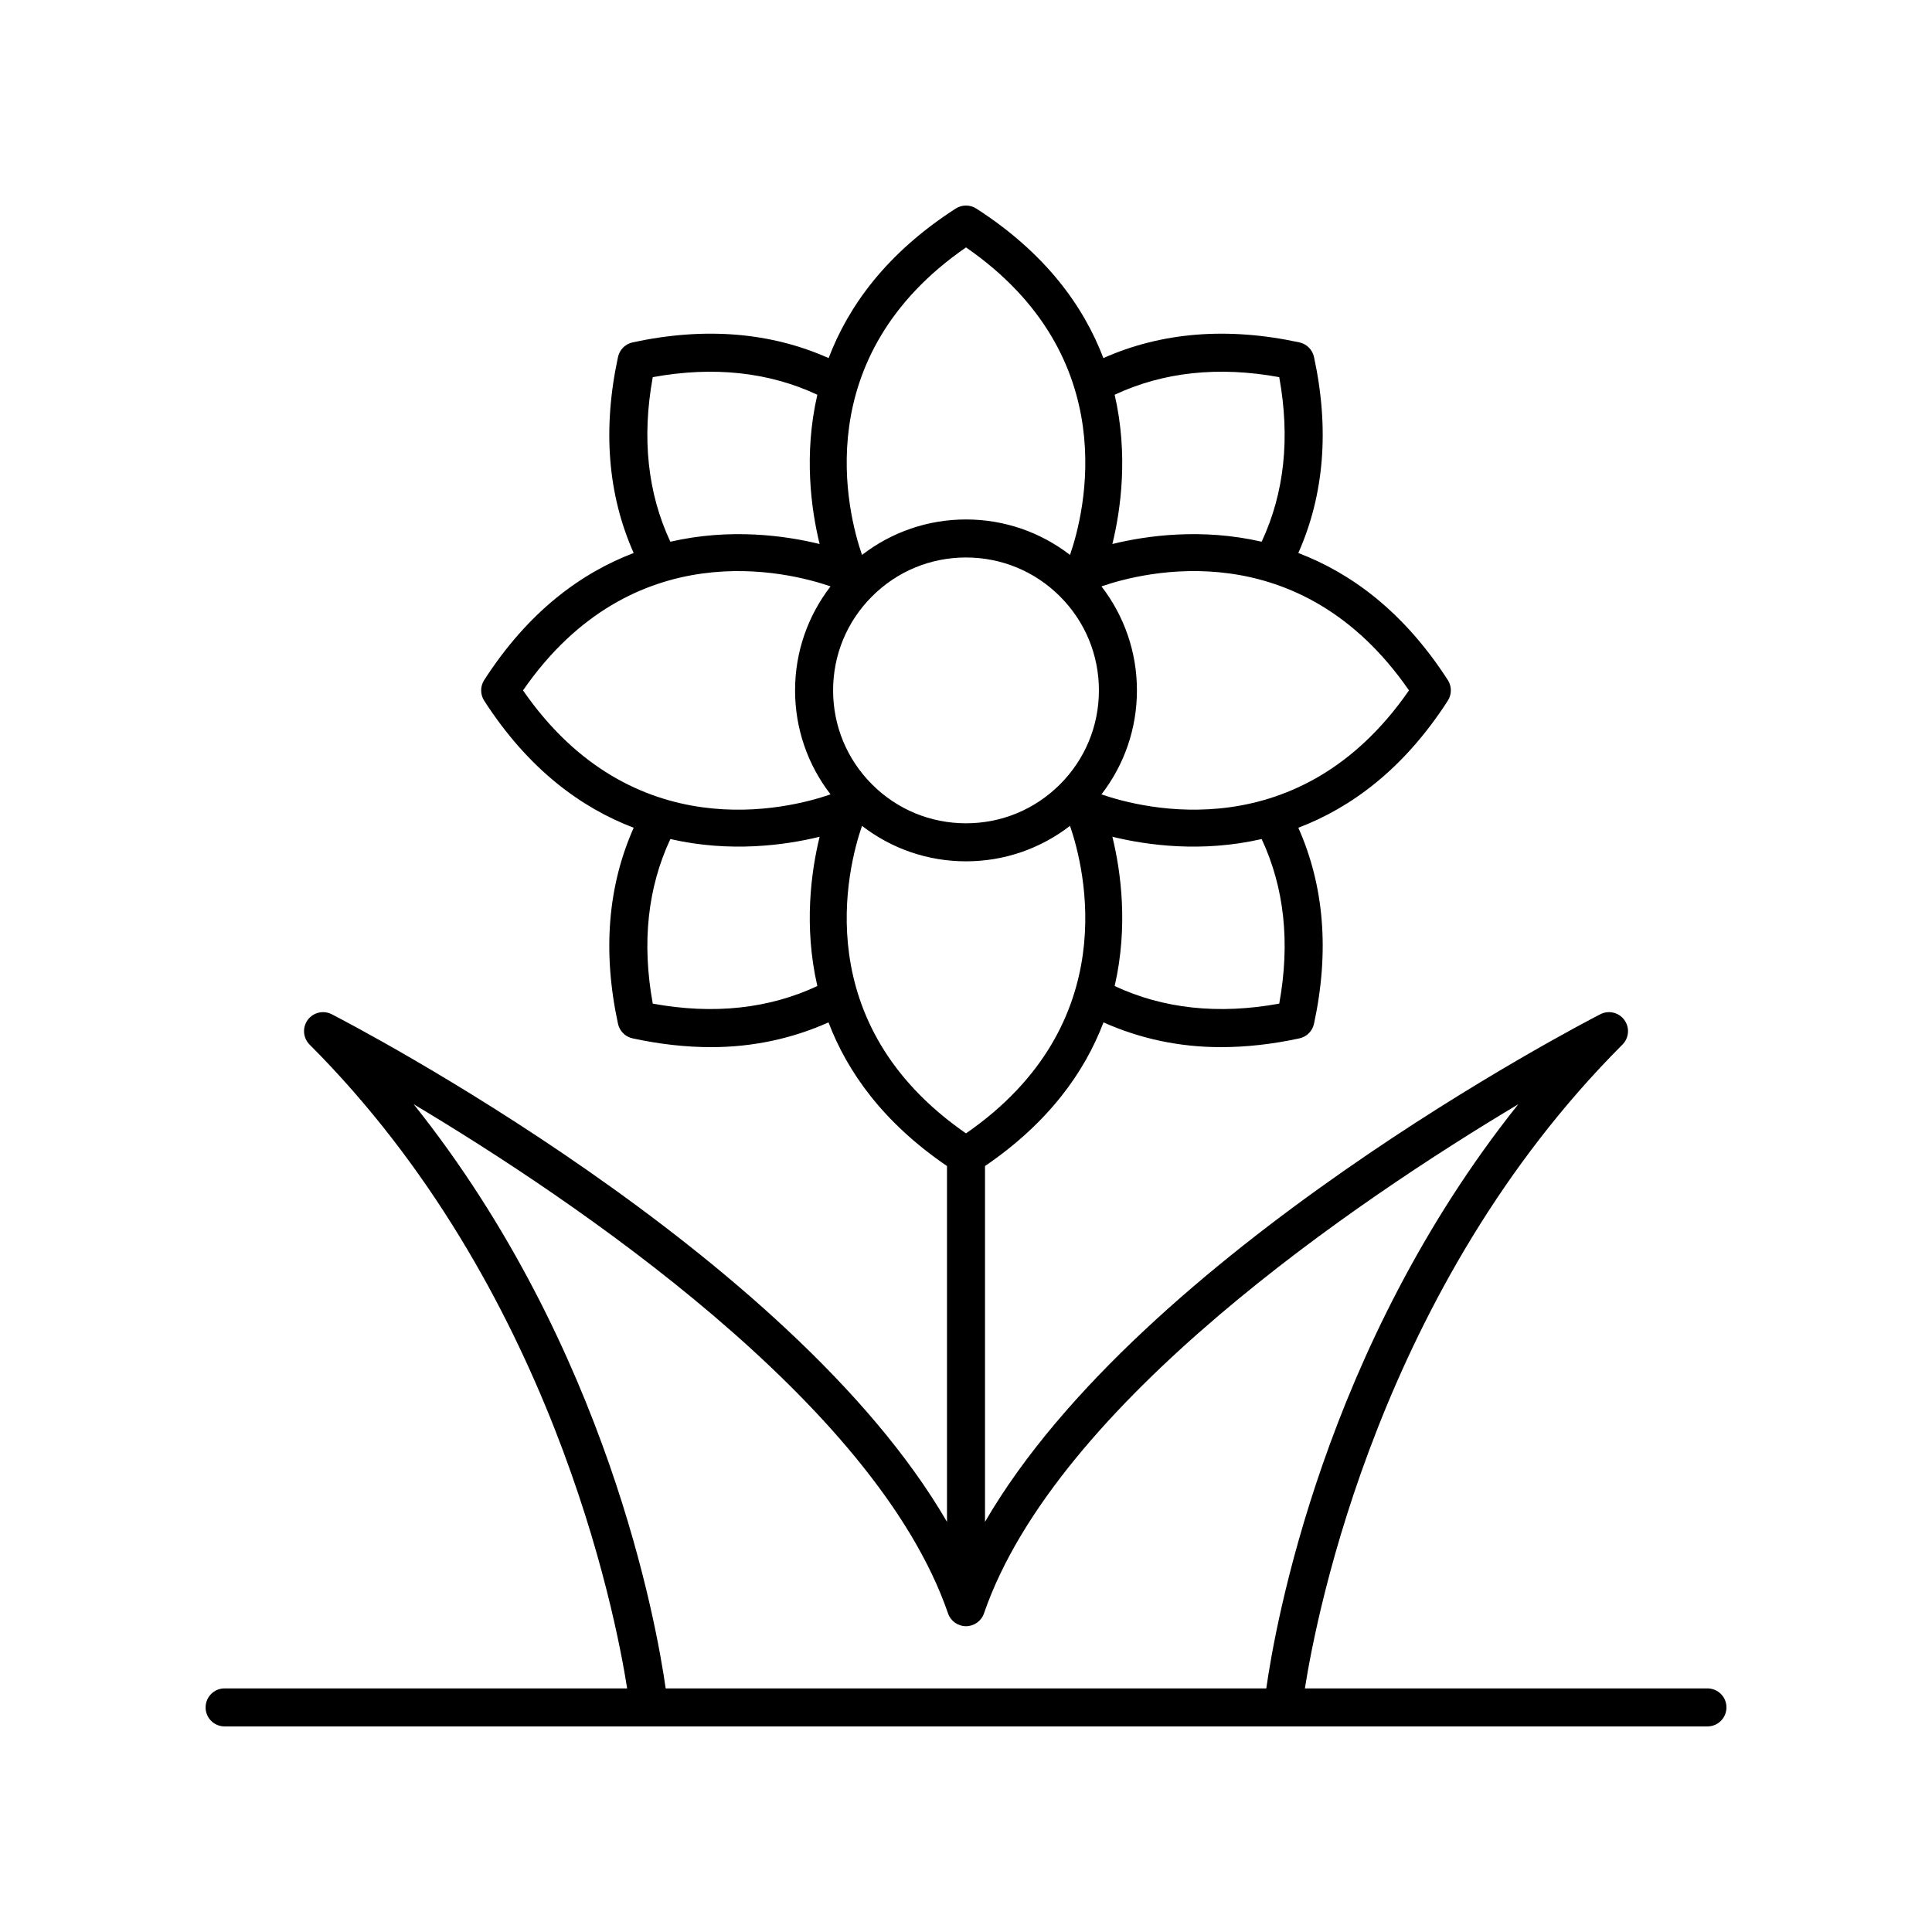
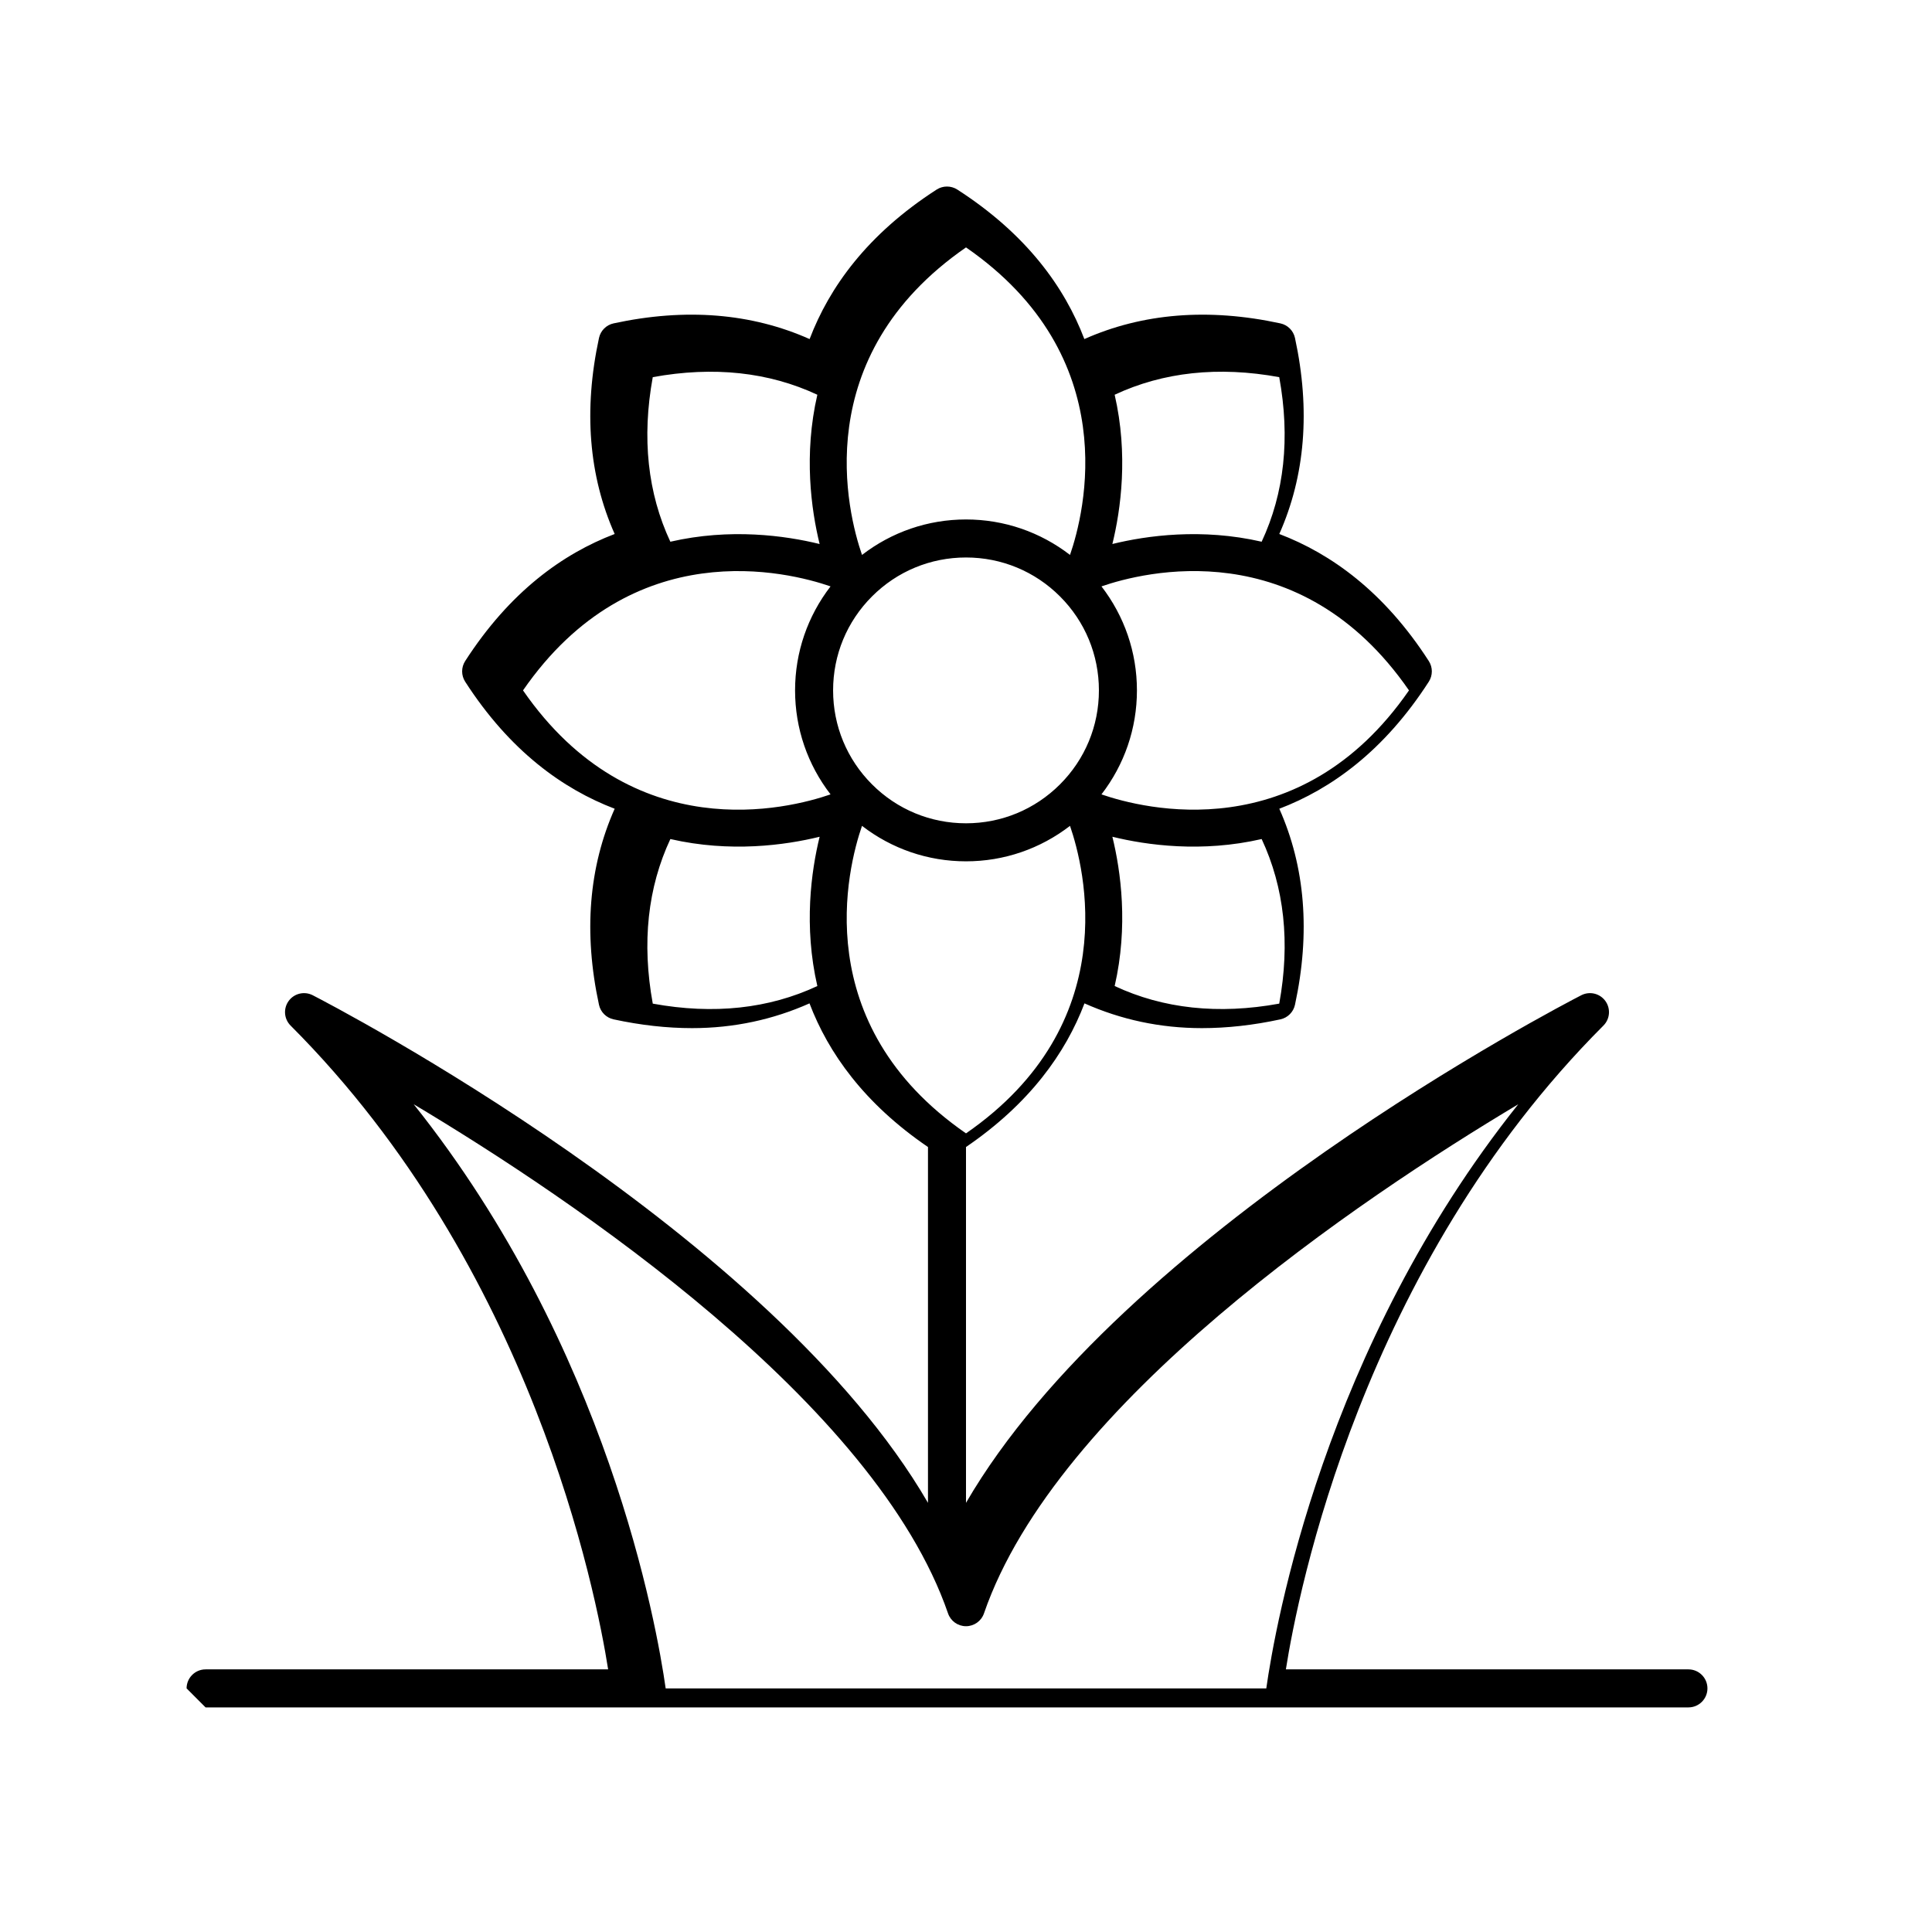
<svg xmlns="http://www.w3.org/2000/svg" fill="#000000" width="800px" height="800px" version="1.1" viewBox="144 144 512 512">
-   <path d="m198.48 596.48c0 2.781 2.254 5.039 5.039 5.039h392.97c2.785 0 5.039-2.254 5.039-5.039 0-2.781-2.254-5.039-5.039-5.039h-106.68c3.195-20.309 20.102-106.52 84.152-170.61 1.758-1.758 1.969-4.527 0.508-6.531-1.457-2-4.156-2.648-6.371-1.512-5.398 2.773-121.65 63.176-163.06 134.52v-94.297c16.898-11.523 26.406-24.93 31.398-38.066 9.621 4.281 19.988 6.559 31.117 6.559 6.688 0 13.633-0.773 20.812-2.328 1.93-0.418 3.438-1.93 3.856-3.859 4.133-19.125 2.699-36.559-4.152-51.953 13.727-5.234 27.77-15.285 39.621-33.676 1.066-1.66 1.066-3.797 0-5.457-11.852-18.395-25.898-28.445-39.625-33.68 6.852-15.398 8.293-32.832 4.156-51.953-0.418-1.93-1.93-3.441-3.863-3.859-19.098-4.133-36.543-2.695-51.953 4.156-5.234-13.727-15.281-27.773-33.676-39.625-1.664-1.066-3.797-1.066-5.461 0-18.395 11.852-28.445 25.898-33.676 39.625-15.402-6.852-32.836-8.293-51.957-4.156-1.93 0.418-3.438 1.93-3.856 3.859-4.133 19.125-2.699 36.559 4.152 51.953-13.727 5.234-27.773 15.289-39.621 33.68-1.066 1.66-1.066 3.797 0 5.457 11.852 18.391 25.898 28.441 39.625 33.676-6.852 15.398-8.293 32.836-4.16 51.953 0.418 1.93 1.93 3.441 3.863 3.859 7.18 1.551 14.117 2.328 20.809 2.328 11.129 0 21.496-2.277 31.117-6.559 4.992 13.137 14.496 26.539 31.398 38.066v94.297c-41.406-71.344-157.66-131.75-163.05-134.52-2.215-1.133-4.914-0.488-6.371 1.512-1.461 2.004-1.25 4.773 0.508 6.531 64.047 64.086 80.957 150.3 84.152 170.61h-106.68c-2.785 0-5.035 2.258-5.035 5.039zm166.3-269.52c0-9.41 3.664-18.254 10.316-24.906s15.496-10.316 24.906-10.316c9.406 0 18.254 3.664 24.906 10.316s10.316 15.5 10.316 24.906-3.664 18.254-10.316 24.906c-6.656 6.652-15.5 10.316-24.906 10.316s-18.254-3.664-24.906-10.316-10.316-15.5-10.316-24.906zm118.23 83.012c-16.141 2.945-30.777 1.34-43.613-4.664 3.652-15.863 1.629-30.445-0.605-39.559 9.117 2.238 23.695 4.258 39.559 0.605 6 12.832 7.606 27.457 4.66 43.617zm34.387-83.012c-29.035 41.969-70.355 31.406-81.5 27.562 6.07-7.875 9.402-17.453 9.402-27.562s-3.328-19.688-9.398-27.562c11.113-3.84 52.449-14.445 81.496 27.562zm-34.387-83.012c2.945 16.152 1.34 30.781-4.66 43.613-15.867-3.652-30.449-1.629-39.559 0.605 2.234-9.109 4.258-23.691 0.605-39.555 12.832-6.004 27.461-7.613 43.613-4.664zm-83.008-34.383c42 29.047 31.402 70.379 27.562 81.496-7.879-6.07-17.457-9.398-27.562-9.398s-19.684 3.328-27.562 9.398c-3.84-11.117-14.438-52.449 27.562-81.496zm-83.012 34.383c16.141-2.945 30.777-1.34 43.613 4.664-3.652 15.863-1.629 30.445 0.605 39.559-9.109-2.238-23.691-4.262-39.559-0.609-6-12.832-7.606-27.457-4.66-43.613zm-34.387 83.012c29.035-41.984 70.355-31.41 81.5-27.562-6.07 7.875-9.402 17.453-9.402 27.562 0 10.105 3.328 19.684 9.402 27.559-11.113 3.848-52.449 14.441-81.5-27.559zm34.387 83.012c-2.945-16.152-1.34-30.781 4.664-43.617 15.863 3.648 30.441 1.629 39.555-0.605-2.234 9.113-4.258 23.695-0.605 39.559-12.836 6-27.465 7.613-43.613 4.664zm55.449-47.113c7.871 6.07 17.453 9.402 27.562 9.402 10.105 0 19.688-3.328 27.562-9.402 3.836 11.121 14.434 52.449-27.562 81.496-41.984-29.031-31.406-70.355-27.562-81.496zm-118.79 73.785c42.258 25.25 122.38 79.16 141.59 134.92 0.695 2.035 2.609 3.398 4.762 3.398 2.148 0 4.062-1.367 4.762-3.398 19.211-55.758 99.336-109.67 141.59-134.92-51.465 64.469-64.418 138.16-66.773 154.8h-159.17c-2.356-16.641-15.309-90.328-66.77-154.8z" />
+   <path d="m198.48 596.48h392.97c2.785 0 5.039-2.254 5.039-5.039 0-2.781-2.254-5.039-5.039-5.039h-106.68c3.195-20.309 20.102-106.52 84.152-170.61 1.758-1.758 1.969-4.527 0.508-6.531-1.457-2-4.156-2.648-6.371-1.512-5.398 2.773-121.65 63.176-163.06 134.52v-94.297c16.898-11.523 26.406-24.93 31.398-38.066 9.621 4.281 19.988 6.559 31.117 6.559 6.688 0 13.633-0.773 20.812-2.328 1.93-0.418 3.438-1.93 3.856-3.859 4.133-19.125 2.699-36.559-4.152-51.953 13.727-5.234 27.77-15.285 39.621-33.676 1.066-1.66 1.066-3.797 0-5.457-11.852-18.395-25.898-28.445-39.625-33.68 6.852-15.398 8.293-32.832 4.156-51.953-0.418-1.93-1.93-3.441-3.863-3.859-19.098-4.133-36.543-2.695-51.953 4.156-5.234-13.727-15.281-27.773-33.676-39.625-1.664-1.066-3.797-1.066-5.461 0-18.395 11.852-28.445 25.898-33.676 39.625-15.402-6.852-32.836-8.293-51.957-4.156-1.93 0.418-3.438 1.93-3.856 3.859-4.133 19.125-2.699 36.559 4.152 51.953-13.727 5.234-27.773 15.289-39.621 33.68-1.066 1.66-1.066 3.797 0 5.457 11.852 18.391 25.898 28.441 39.625 33.676-6.852 15.398-8.293 32.836-4.16 51.953 0.418 1.93 1.93 3.441 3.863 3.859 7.18 1.551 14.117 2.328 20.809 2.328 11.129 0 21.496-2.277 31.117-6.559 4.992 13.137 14.496 26.539 31.398 38.066v94.297c-41.406-71.344-157.66-131.75-163.05-134.52-2.215-1.133-4.914-0.488-6.371 1.512-1.461 2.004-1.25 4.773 0.508 6.531 64.047 64.086 80.957 150.3 84.152 170.61h-106.68c-2.785 0-5.035 2.258-5.035 5.039zm166.3-269.52c0-9.41 3.664-18.254 10.316-24.906s15.496-10.316 24.906-10.316c9.406 0 18.254 3.664 24.906 10.316s10.316 15.5 10.316 24.906-3.664 18.254-10.316 24.906c-6.656 6.652-15.5 10.316-24.906 10.316s-18.254-3.664-24.906-10.316-10.316-15.5-10.316-24.906zm118.23 83.012c-16.141 2.945-30.777 1.34-43.613-4.664 3.652-15.863 1.629-30.445-0.605-39.559 9.117 2.238 23.695 4.258 39.559 0.605 6 12.832 7.606 27.457 4.66 43.617zm34.387-83.012c-29.035 41.969-70.355 31.406-81.5 27.562 6.07-7.875 9.402-17.453 9.402-27.562s-3.328-19.688-9.398-27.562c11.113-3.84 52.449-14.445 81.496 27.562zm-34.387-83.012c2.945 16.152 1.34 30.781-4.66 43.613-15.867-3.652-30.449-1.629-39.559 0.605 2.234-9.109 4.258-23.691 0.605-39.555 12.832-6.004 27.461-7.613 43.613-4.664zm-83.008-34.383c42 29.047 31.402 70.379 27.562 81.496-7.879-6.07-17.457-9.398-27.562-9.398s-19.684 3.328-27.562 9.398c-3.84-11.117-14.438-52.449 27.562-81.496zm-83.012 34.383c16.141-2.945 30.777-1.34 43.613 4.664-3.652 15.863-1.629 30.445 0.605 39.559-9.109-2.238-23.691-4.262-39.559-0.609-6-12.832-7.606-27.457-4.66-43.613zm-34.387 83.012c29.035-41.984 70.355-31.41 81.5-27.562-6.07 7.875-9.402 17.453-9.402 27.562 0 10.105 3.328 19.684 9.402 27.559-11.113 3.848-52.449 14.441-81.5-27.559zm34.387 83.012c-2.945-16.152-1.34-30.781 4.664-43.617 15.863 3.648 30.441 1.629 39.555-0.605-2.234 9.113-4.258 23.695-0.605 39.559-12.836 6-27.465 7.613-43.613 4.664zm55.449-47.113c7.871 6.07 17.453 9.402 27.562 9.402 10.105 0 19.688-3.328 27.562-9.402 3.836 11.121 14.434 52.449-27.562 81.496-41.984-29.031-31.406-70.355-27.562-81.496zm-118.79 73.785c42.258 25.25 122.38 79.16 141.59 134.92 0.695 2.035 2.609 3.398 4.762 3.398 2.148 0 4.062-1.367 4.762-3.398 19.211-55.758 99.336-109.67 141.59-134.92-51.465 64.469-64.418 138.16-66.773 154.8h-159.17c-2.356-16.641-15.309-90.328-66.77-154.8z" />
</svg>